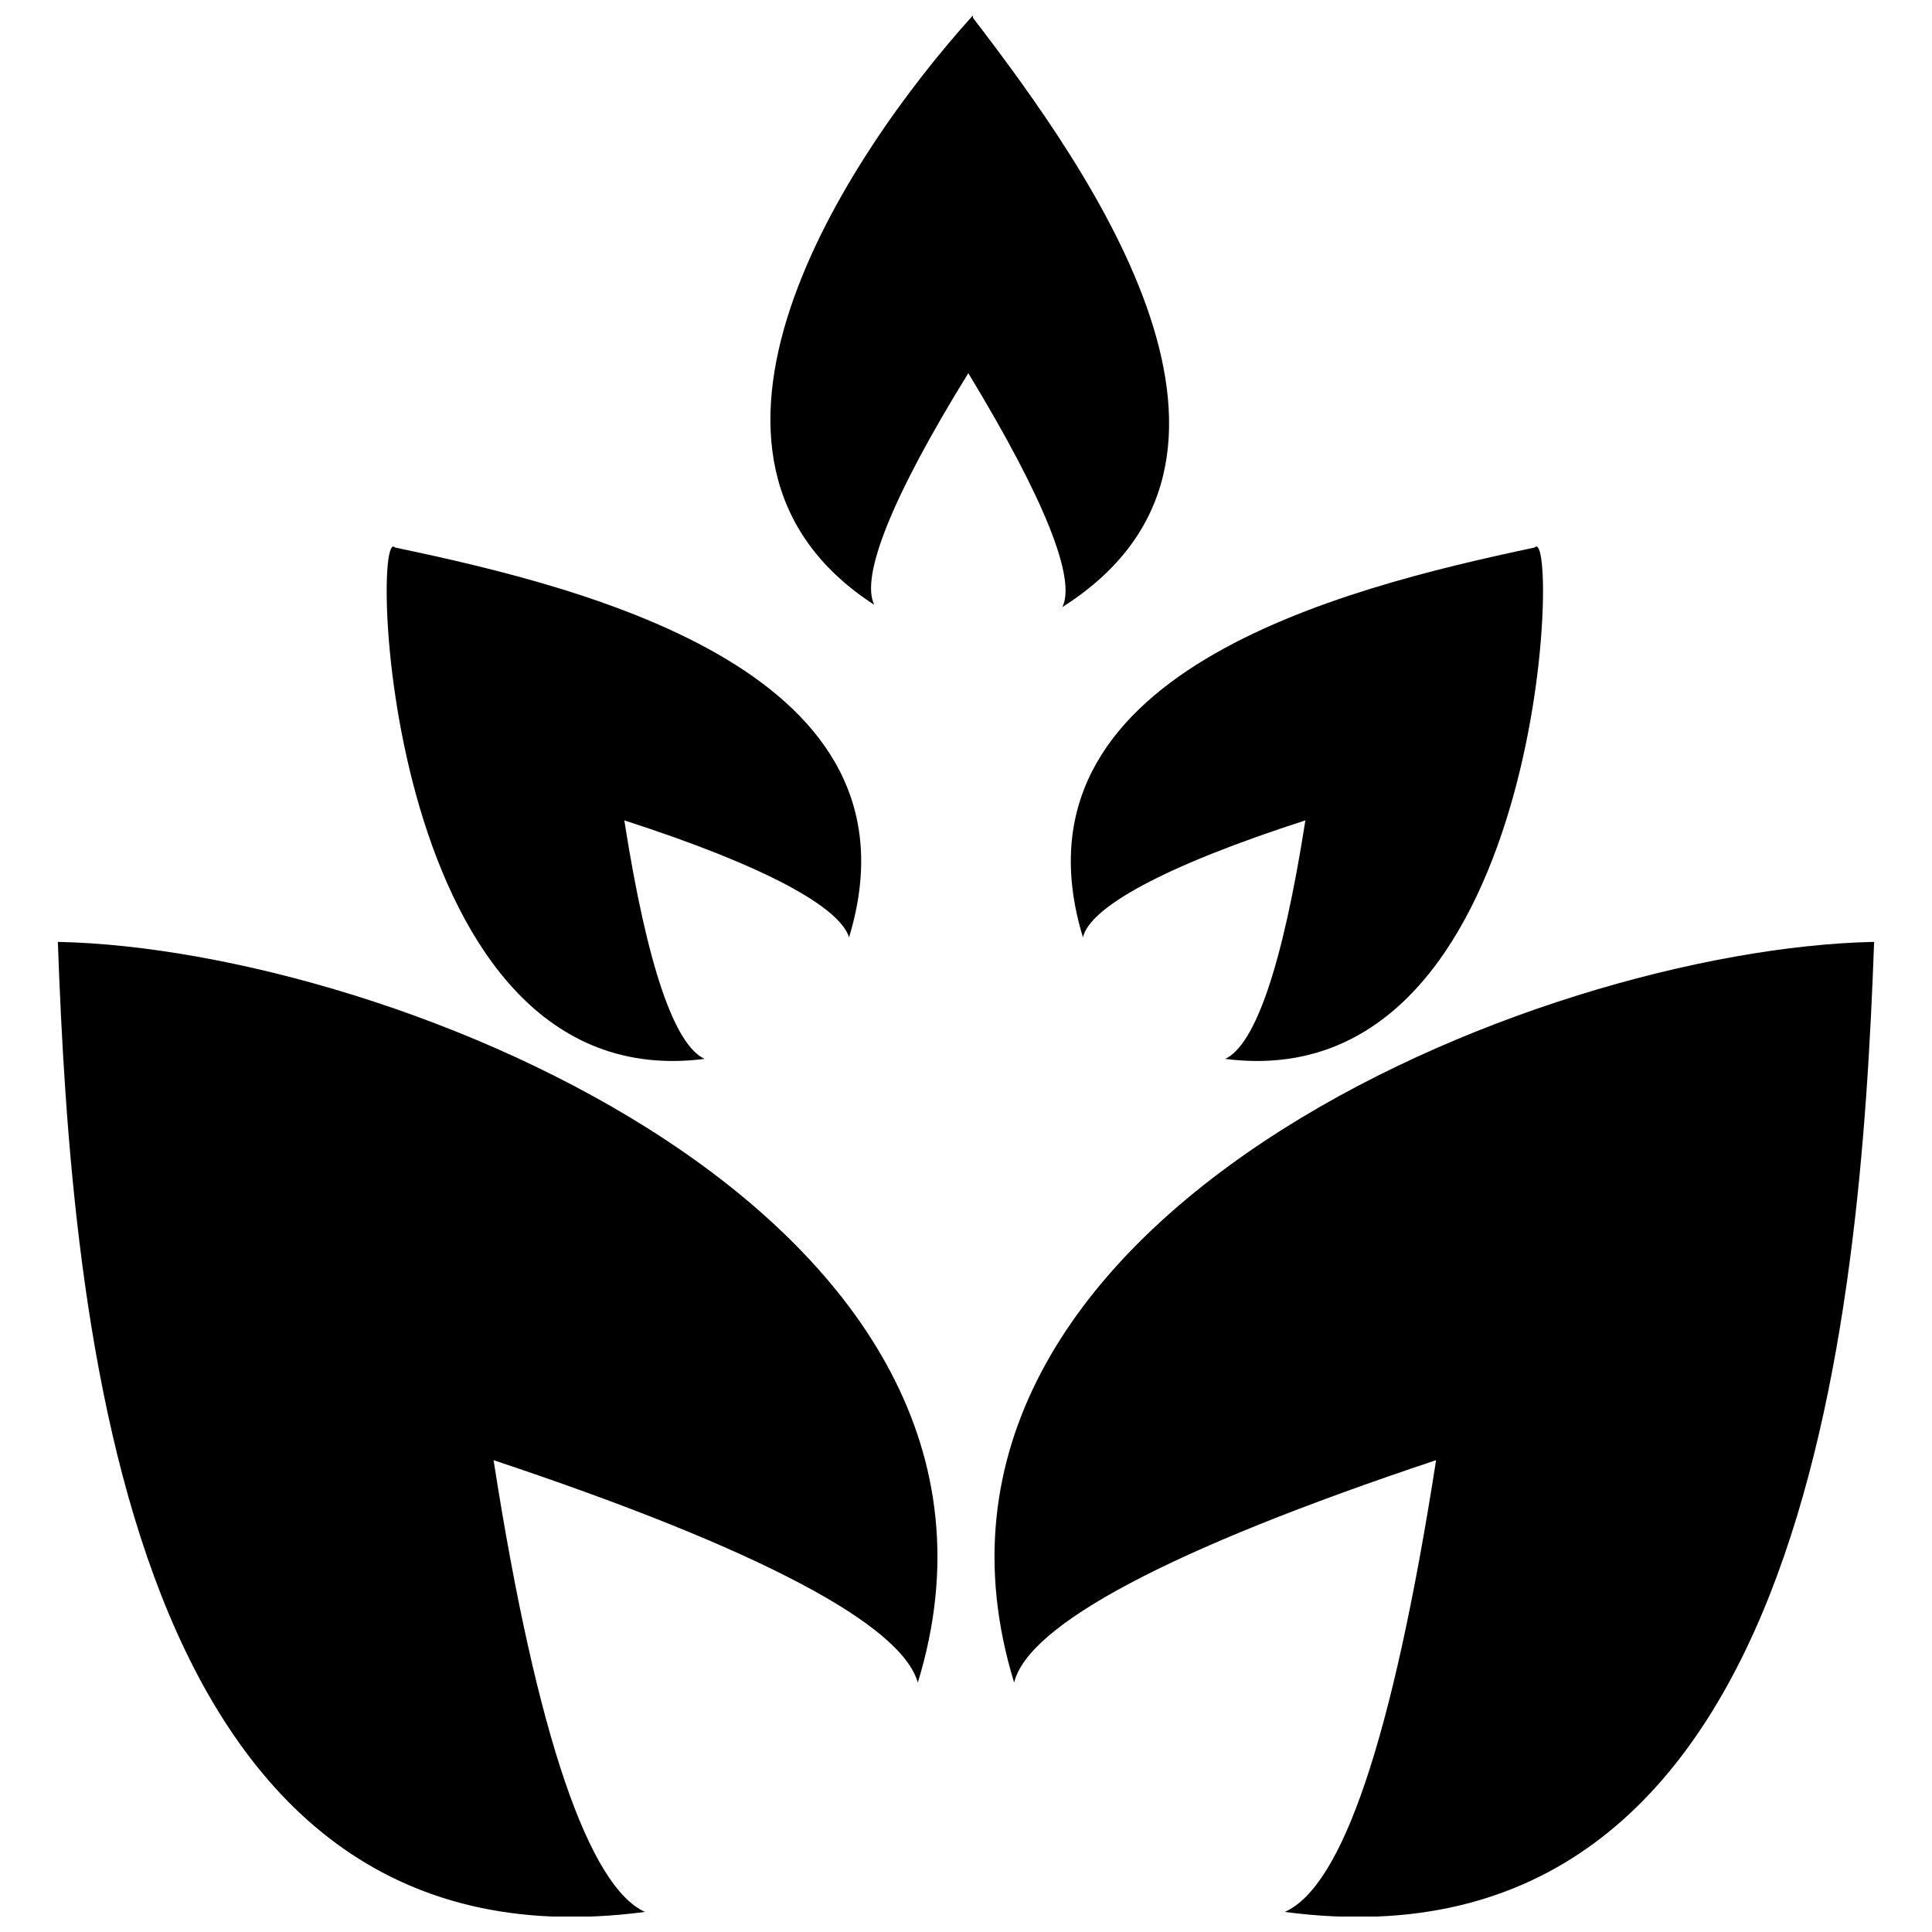
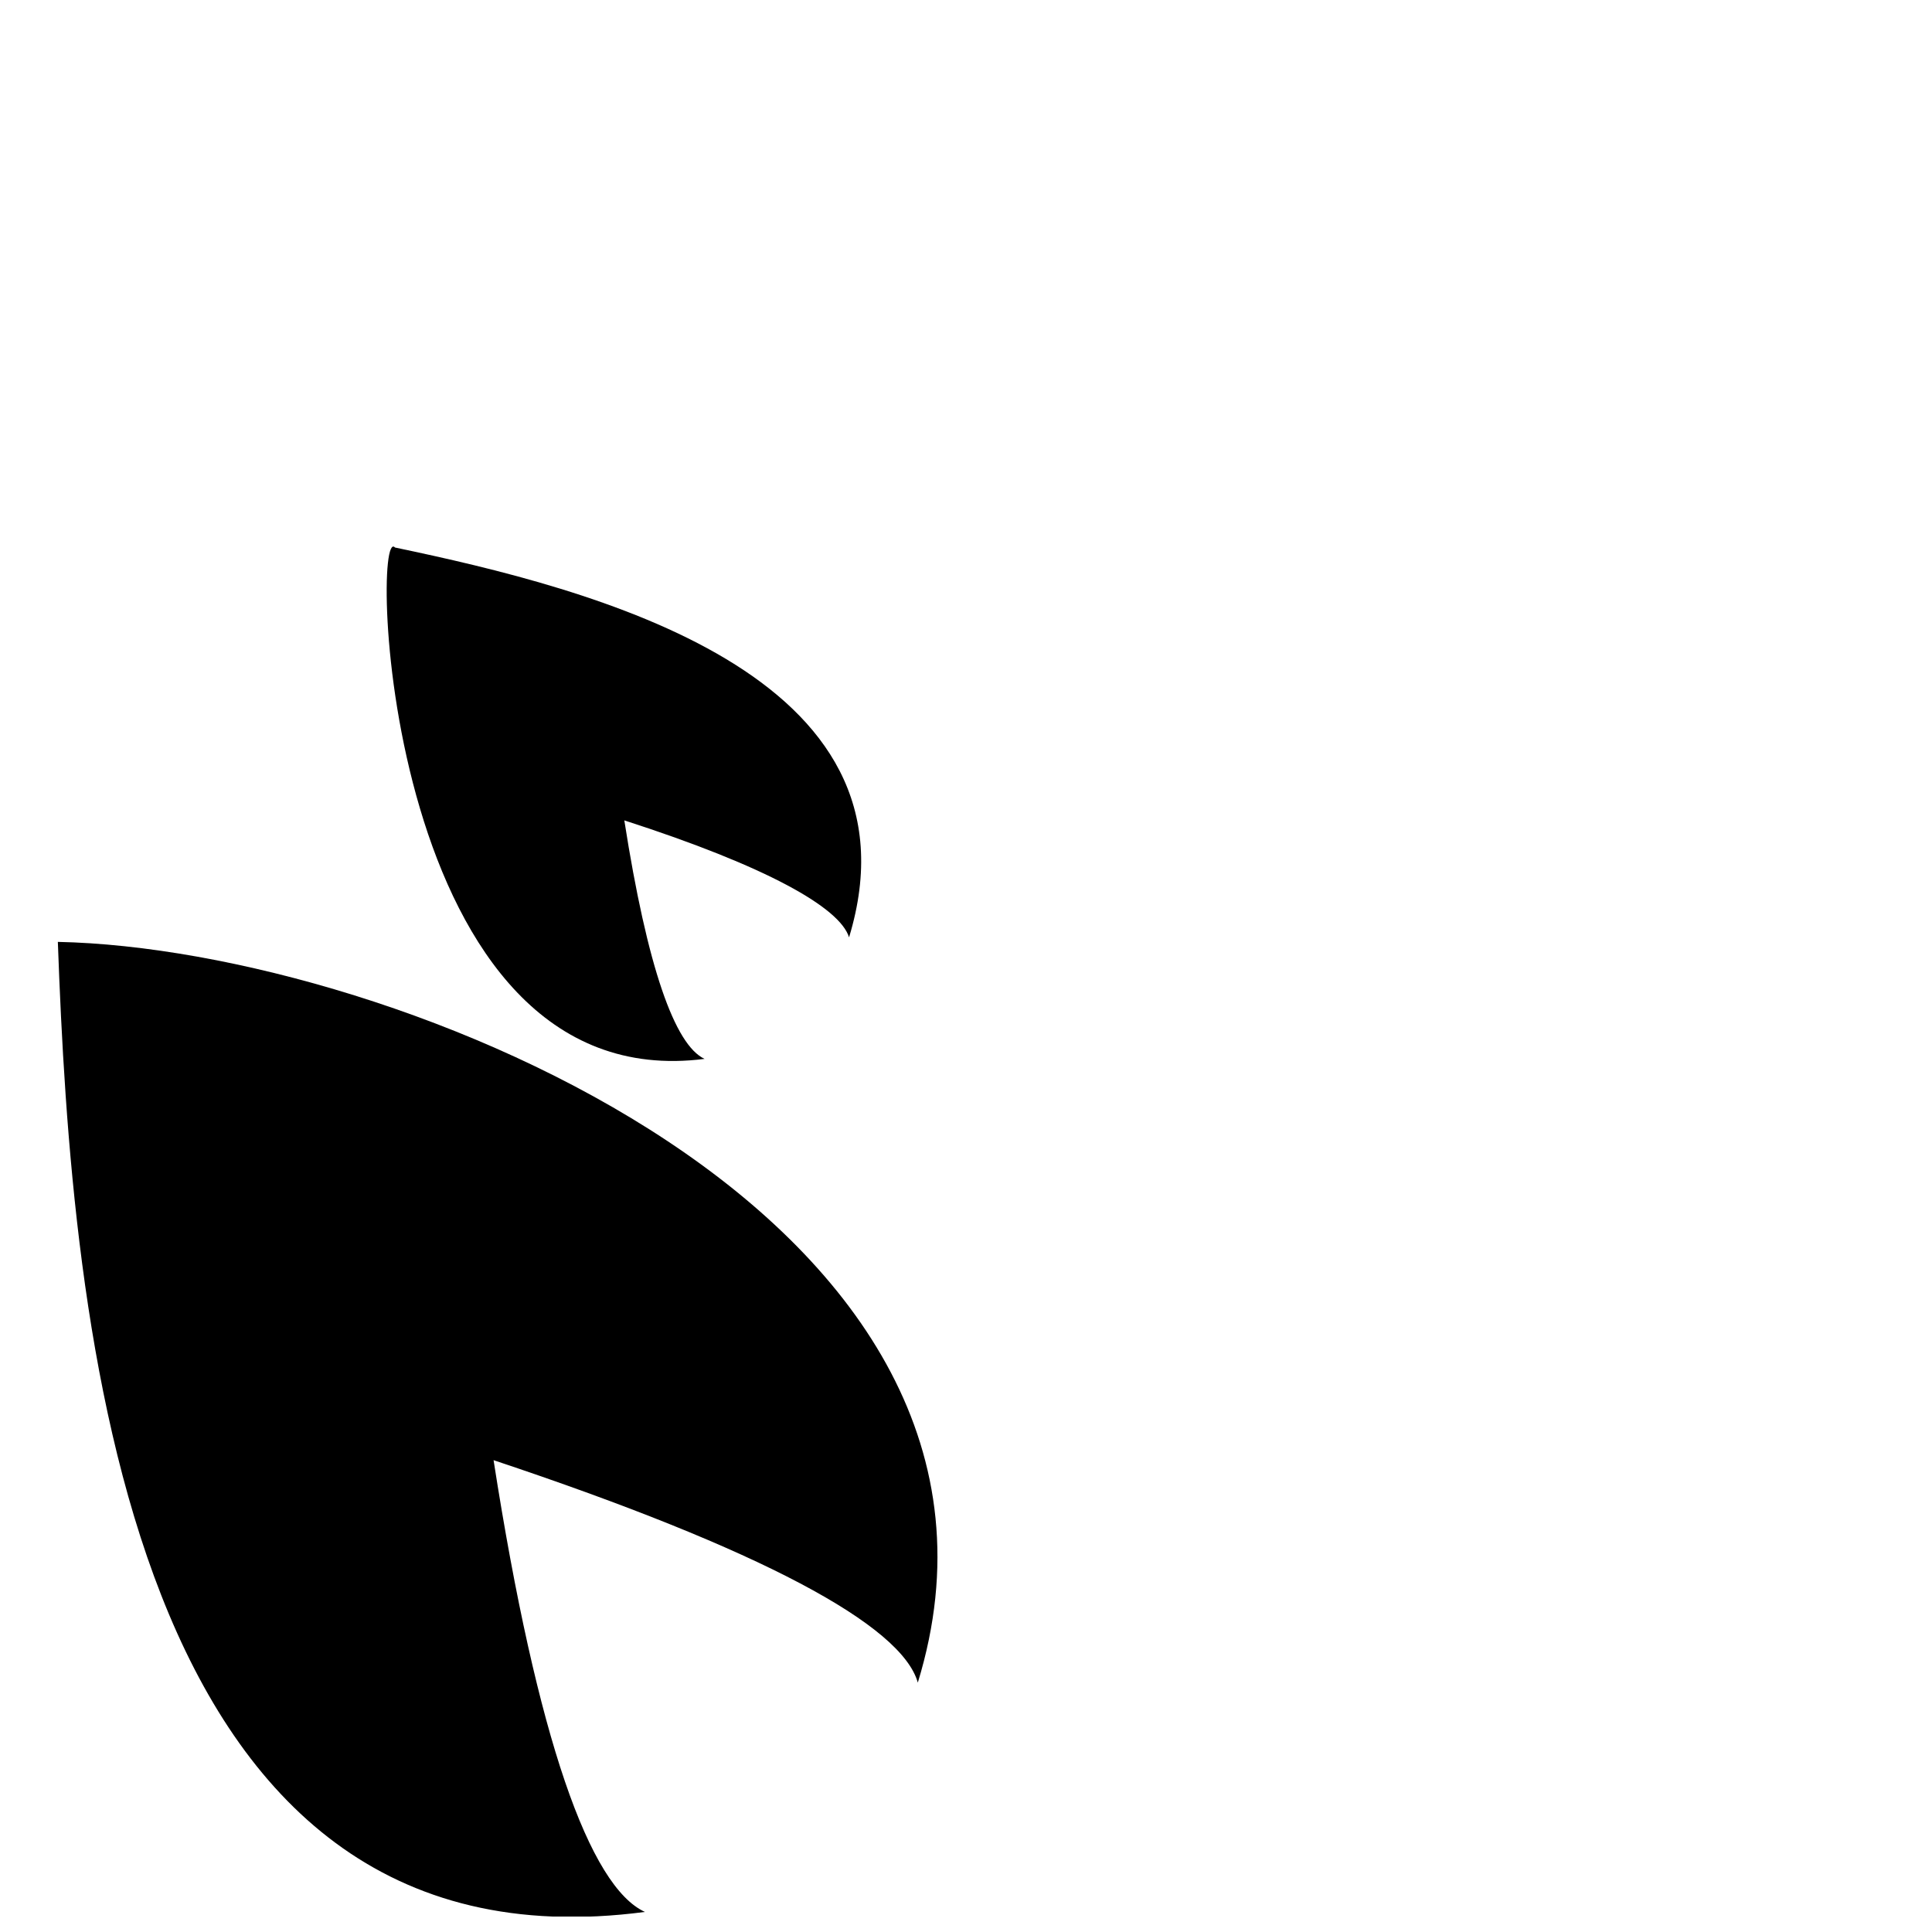
<svg xmlns="http://www.w3.org/2000/svg" width="800px" height="800px" version="1.1" viewBox="144 144 512 512">
  <defs>
    <clipPath id="c">
      <path d="m159 393h234v258.9h-234z" />
    </clipPath>
    <clipPath id="b">
      <path d="m348 148.09h106v156.91h-106z" />
    </clipPath>
    <clipPath id="a">
      <path d="m407 393h234v258.9h-234z" />
    </clipPath>
  </defs>
  <g clip-path="url(#c)">
    <path d="m274.8 530.96c71.105 23.703 108.18 43.758 112.43 58.949 37.68-122.76-138.56-194.47-227.9-196.3 3.644 100.88 17.625 275.3 155.58 257.07-14.586-6.684-28.562-45.578-40.109-119.72z" fill-rule="evenodd" />
  </g>
  <path d="m309.45 361.41c37.68 12.156 57.125 23.094 59.559 30.996 21.27-69.891-68.066-92.375-120.33-103.31-6.684-7.293-3.039 146.46 82.043 135.52-7.902-3.644-15.191-24.309-21.27-63.203z" fill-rule="evenodd" />
  <g clip-path="url(#b)">
-     <path d="m400.61 242.9c20.664 34.031 28.562 54.695 24.918 61.988 61.383-38.895 8.508-114.25-23.703-156.19v-0.609c-34.031 37.68-86.297 117.29-26.133 156.19-3.644-7.293 4.254-27.957 24.918-61.383z" fill-rule="evenodd" />
-   </g>
+     </g>
  <g clip-path="url(#a)">
-     <path d="m524.58 530.96c-71.105 23.703-108.18 43.758-111.82 58.949-37.68-122.76 138.56-194.47 227.9-196.3-3.644 100.88-18.23 275.3-156.19 257.07 15.191-6.684 28.562-45.578 40.109-119.72z" fill-rule="evenodd" />
-   </g>
-   <path d="m489.94 361.41c-37.68 12.156-57.125 23.094-58.949 30.996-21.27-69.891 68.066-92.375 119.72-103.31 6.684-7.293 3.039 146.46-82.043 135.52 7.902-3.644 15.191-24.309 21.27-63.203z" fill-rule="evenodd" />
+     </g>
</svg>